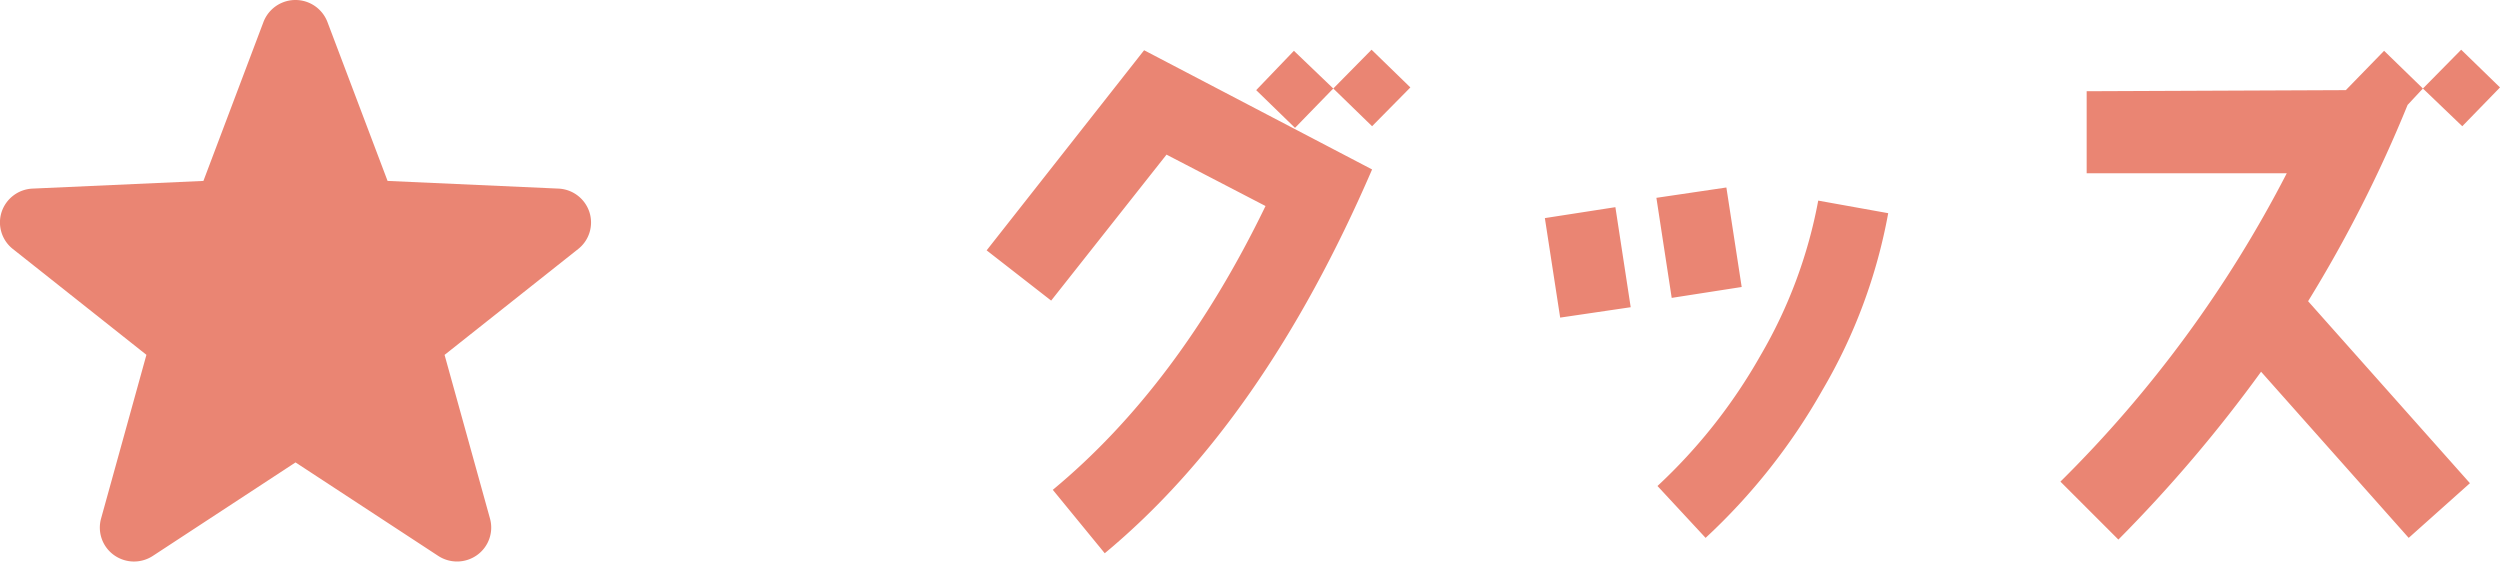
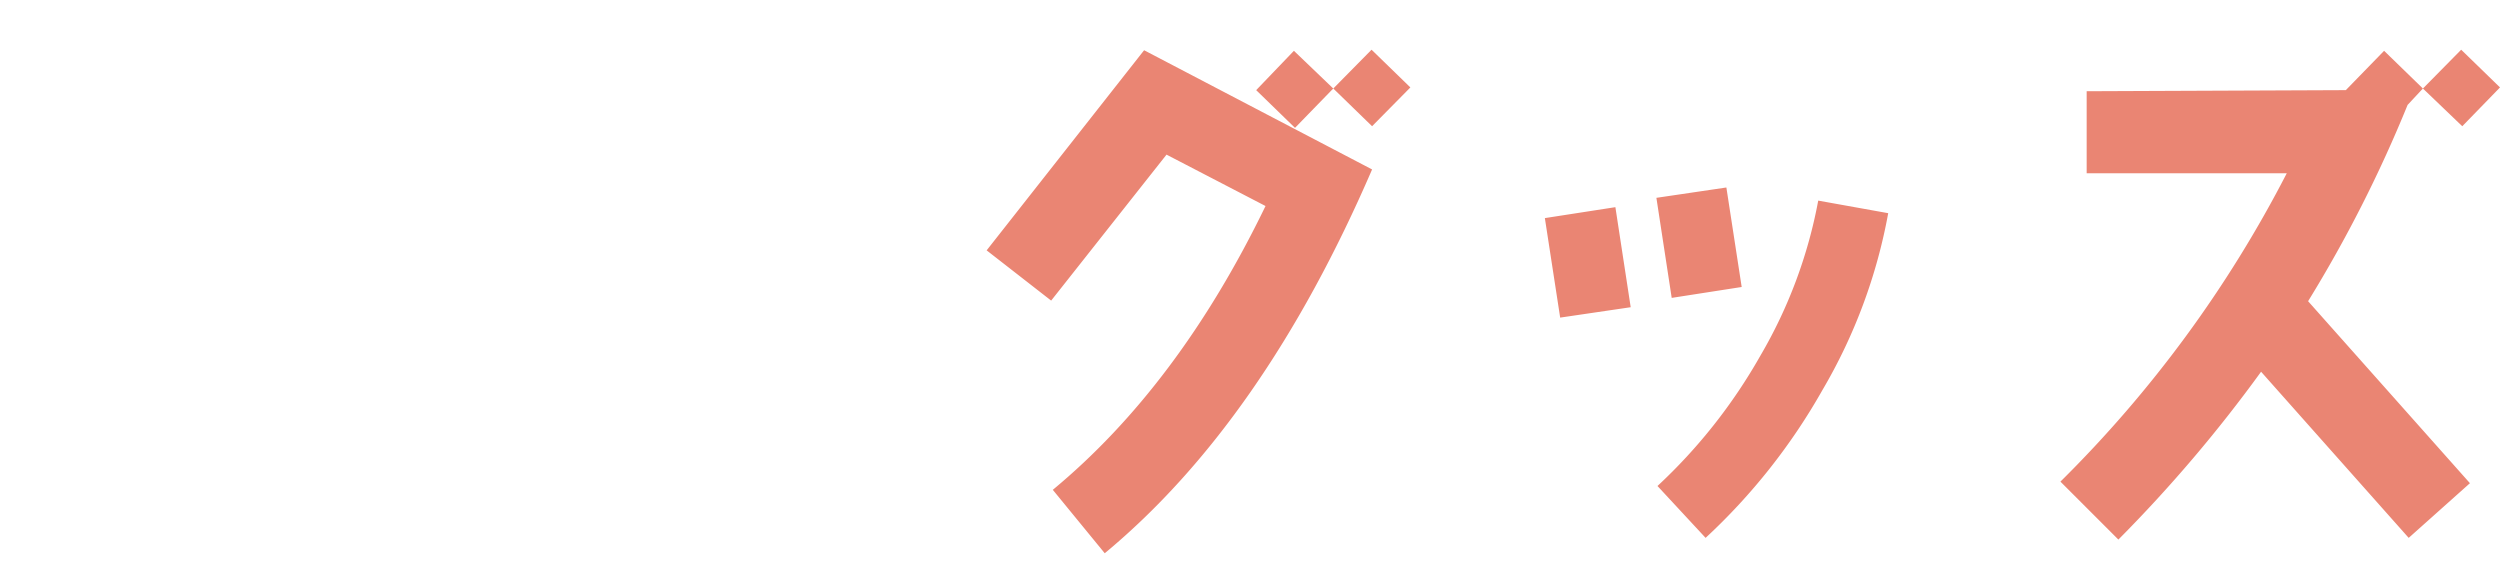
<svg xmlns="http://www.w3.org/2000/svg" width="169.187" height="38" viewBox="0 0 169.187 38">
  <g id="Group_62" data-name="Group 62" transform="translate(-875 -4446)">
    <path id="Path_775" data-name="Path 775" d="M35.446-28.083l-2.627-2.553-2.59,2.627-2.664-2.553L25.012-27.9l2.627,2.553,2.59-2.664,2.627,2.553Zm-2.59,5.55L17.427-30.6,6.771-17.057l4.366,3.4,7.807-9.879,6.7,3.478Q19.758-7.9,11.248-.851l3.515,4.292Q25.474-5.439,32.856-22.533Zm25.012,7.955-1.036-6.734-4.736.7,1.036,6.771Zm9.916-4.995-4.736-.851A32.493,32.493,0,0,1,59.126-9.916,36.735,36.735,0,0,1,52.17-1.11L55.426,2.4A41.4,41.4,0,0,0,63.344-7.622,36.489,36.489,0,0,0,67.784-19.573ZM50.357-13.209,49.321-19.98l-4.773.74,1.036,6.734Zm58.83-14.874-2.627-2.553-2.59,2.627-2.627-2.553L98.753-27.9l-17.538.074v5.55H94.757A82.348,82.348,0,0,1,79.439-1.406l3.922,3.922A96.4,96.4,0,0,0,93.018-8.843L103.008,2.4l4.144-3.7L96.2-13.616A90.056,90.056,0,0,0,102.934-26.9l1.036-1.11,2.664,2.553Z" transform="translate(935 4480)" fill="#ea8573" />
    <g id="星の無料素材7" transform="translate(874.999 4434.911)">
-       <path id="Path_624" data-name="Path 624" d="M39.887,25.436a2.31,2.31,0,0,0-2.1-1.584l-11.557-.519-4.07-10.756a2.318,2.318,0,0,0-4.329,0L13.767,23.333l-11.557.519a2.31,2.31,0,0,0-2.1,1.584,2.287,2.287,0,0,0,.757,2.5l9.043,7.166L6.84,46.183a2.288,2.288,0,0,0,.87,2.468,2.327,2.327,0,0,0,2.633.059L20,42.383l9.658,6.326a2.327,2.327,0,0,0,2.633-.059,2.287,2.287,0,0,0,.87-2.468L30.087,35.106l9.043-7.166A2.287,2.287,0,0,0,39.887,25.436Z" fill="#ea8573" />
-     </g>
+       </g>
  </g>
</svg>